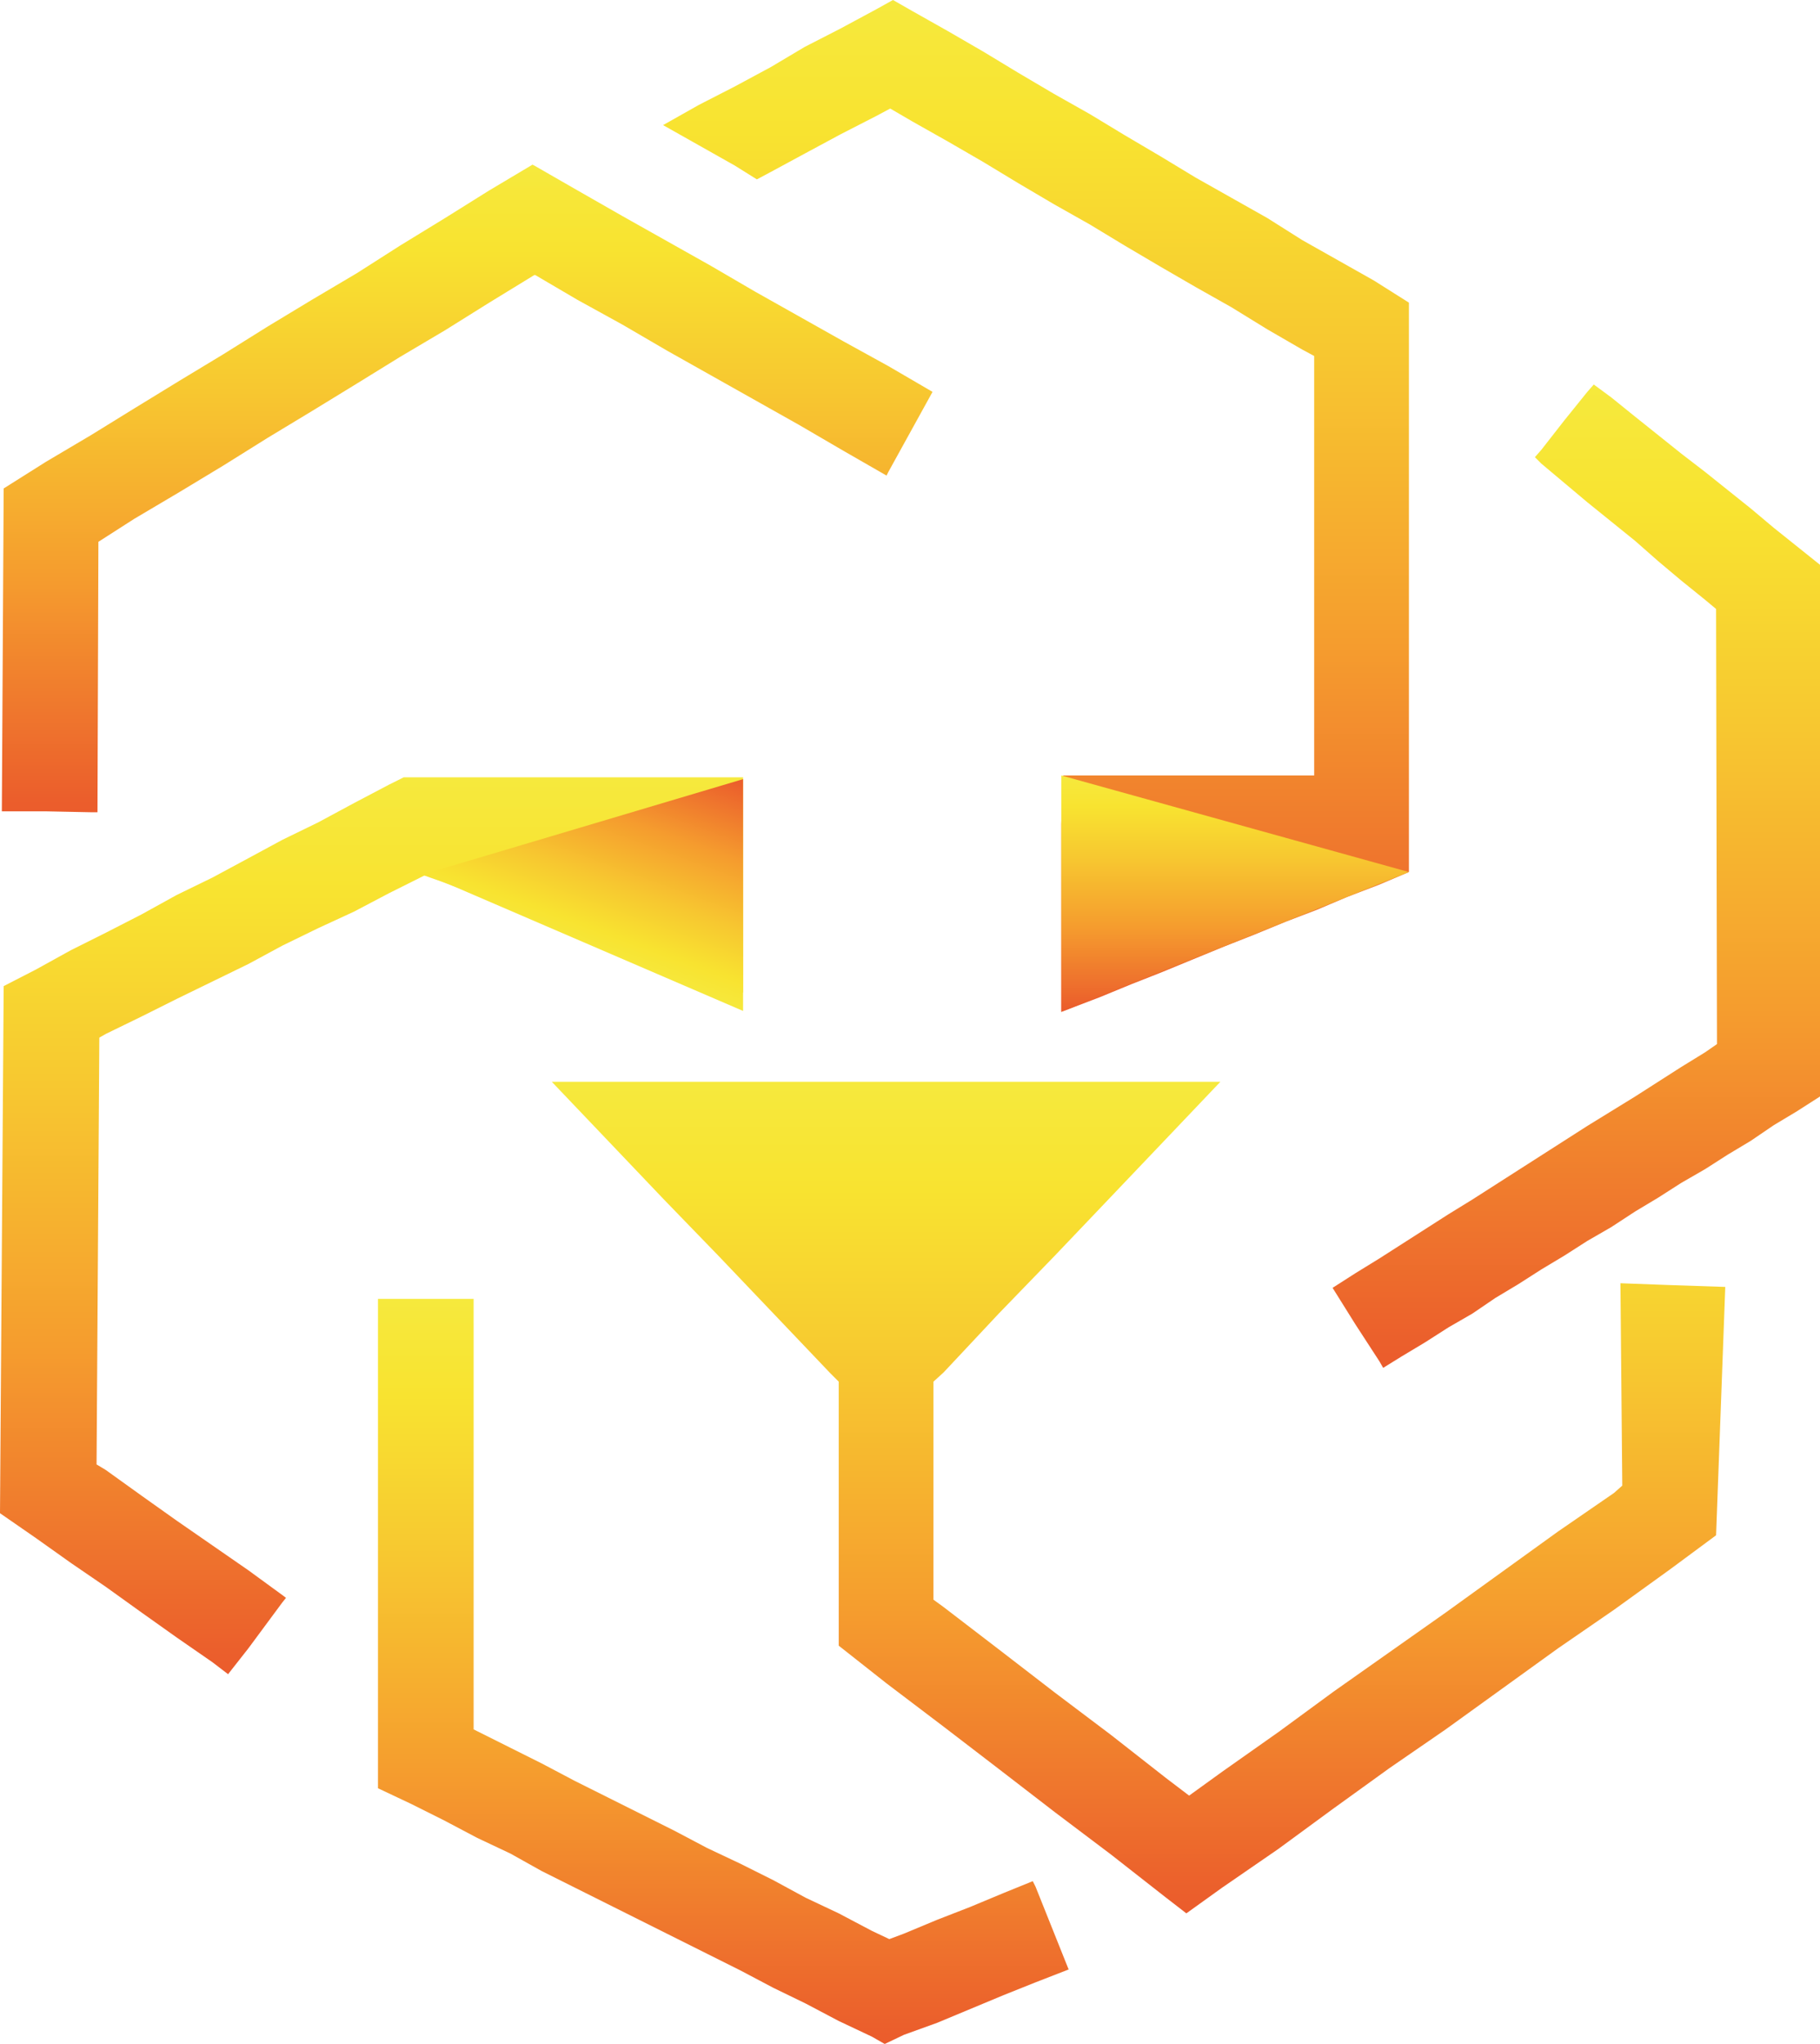
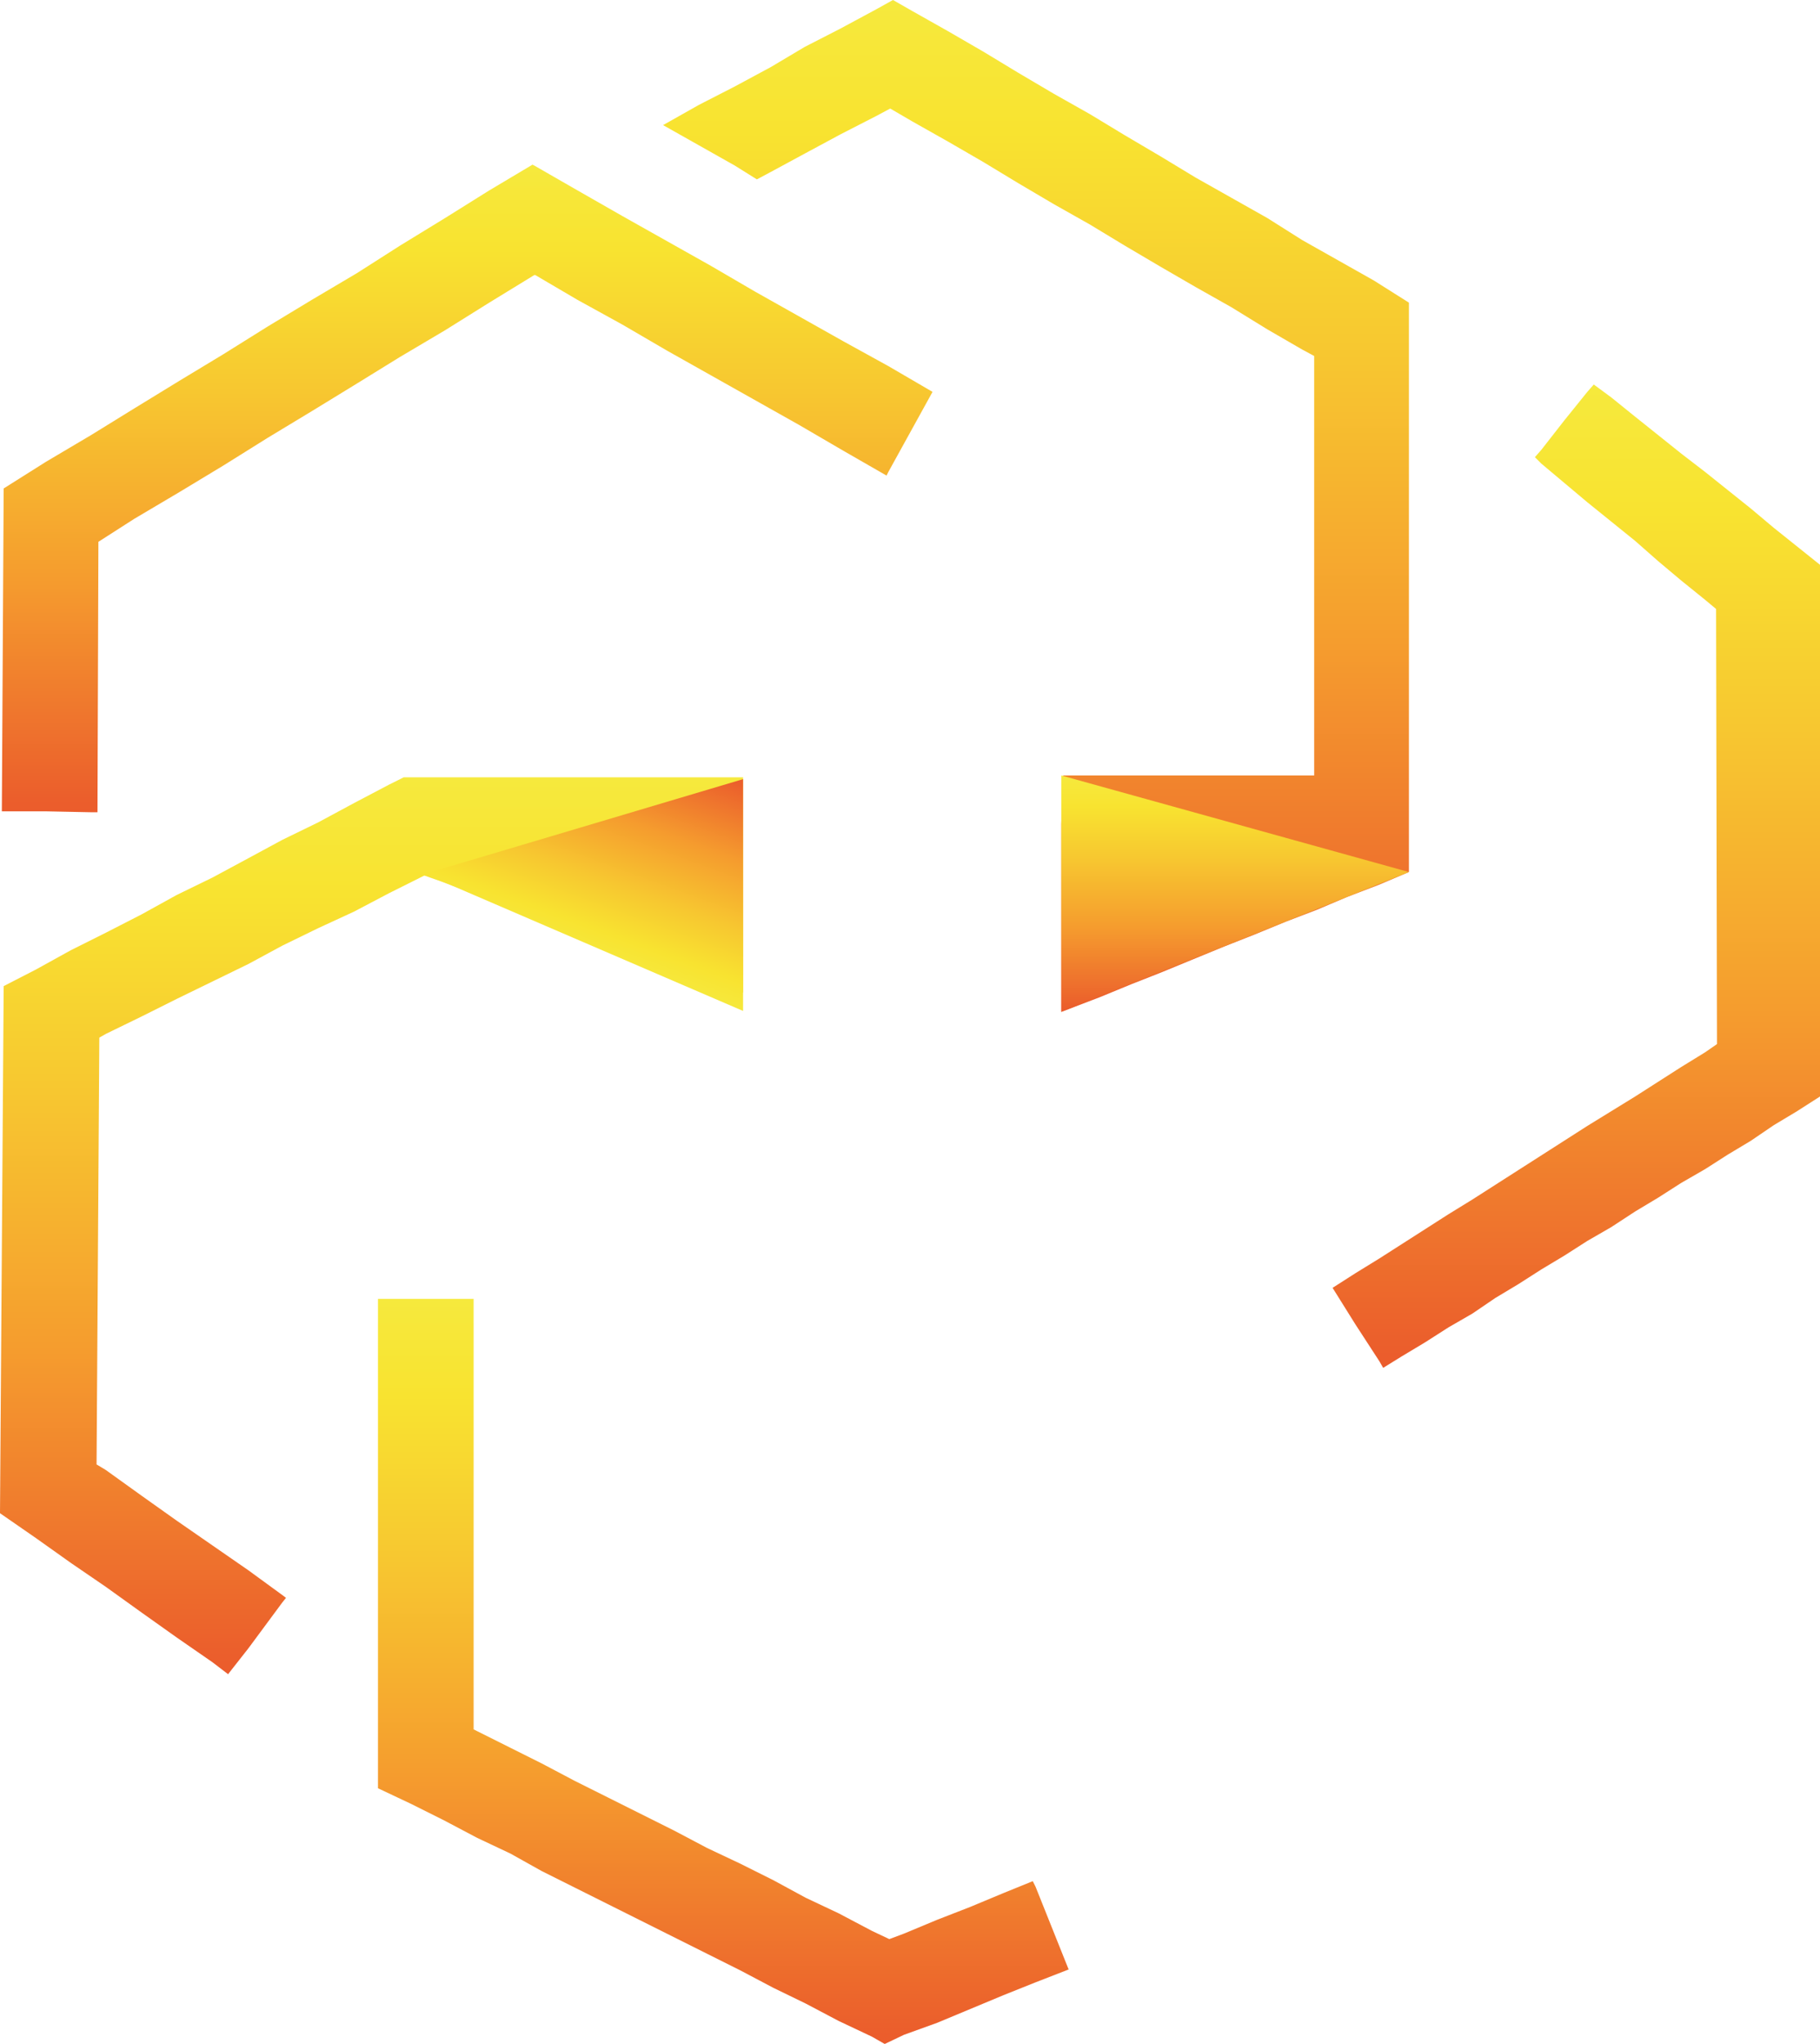
<svg xmlns="http://www.w3.org/2000/svg" version="1.1" id="Layer_1" x="0px" y="0px" viewBox="0 0 197.9 222.2" style="enable-background:new 0 0 197.9 222.2;" xml:space="preserve">
  <style type="text/css">

	.st0{fill:url(#SVGID_1_);}

	.st1{fill:url(#SVGID_2_);}

	.st2{fill:url(#SVGID_3_);}

	.st3{fill:url(#SVGID_4_);}

	.st4{fill:url(#SVGID_5_);}

	.st5{fill:url(#SVGID_6_);}

	.st6{fill:url(#SVGID_7_);}

	.st7{fill:url(#SVGID_8_);}

</style>
  <title>LEO</title>
  <linearGradient id="SVGID_1_" gradientUnits="userSpaceOnUse" x1="56.195" y1="700.57" x2="56.195" y2="798" gradientTransform="matrix(1 0 0 1 -15.82 -616.04)">
    <stop offset="0" style="stop-color:#F6E93D" />
    <stop offset="0.13" style="stop-color:#F8E330" />
    <stop offset="0.35" style="stop-color:#F7C730" />
    <stop offset="0.64" style="stop-color:#F59C2E" />
    <stop offset="0.98" style="stop-color:#EB5E2C" />
    <stop offset="1" style="stop-color:#EB5C2C" />
  </linearGradient>
  <polygon class="st0" points="46.1,95.2 46.2,95.2 47.9,95.8 49.5,96.4 51.2,96.9 52.8,97.6 54.5,98.2 56.1,98.8 57.8,99.4 59.4,100    61,100.6 62.6,101.2 64.3,101.8 65.9,102.5 67.6,103 69.2,103.6 70.9,104.2 72.5,104.9 74.2,105.5 75.8,106 77.4,106.6 79.1,107.3    80.8,107.9 80.8,105.3 80.8,104.9 80.8,102.8 80.8,102.8 80.8,101.3 80.8,100.2 80.8,97.6 80.8,95.1 80.8,92.5 80.8,90 80.8,87.3    80.8,84.8 80.8,84.5 80.8,84.5 80.8,84.5 78.8,84.5 76.9,84.5 76.9,84.5 76.7,84.5 74.6,84.5 73,84.5 73,84.5 72.4,84.5 70.3,84.5    69.2,84.5 69.2,84.5 68.1,84.5 65.9,84.5 65.3,84.5 65.3,84.5 63.8,84.5 61.7,84.5 61.6,84.5 61.5,84.5 59.5,84.5 57.7,84.5    57.7,84.5 57.4,84.5 55.2,84.5 53.8,84.5 53.8,84.5 50,84.5 50,84.5 46.2,84.5 46.1,84.5 43.9,84.5 42.3,85.3 38.5,87.3 34.6,89.4    30.7,91.3 27,93.3 23.1,95.4 19.2,97.3 15.4,99.4 11.5,101.4 7.7,103.3 3.9,105.4 0.4,107.2 0,164.5 3.9,167.2 7.7,169.9    11.5,172.5 15.4,175.3 19.2,178 23.1,180.7 24.8,182 27,179.2 30.7,174.2 31.1,173.7 30.7,173.4 27,170.7 23.1,168 19.2,165.3    15.4,162.6 11.5,159.8 10.5,159.2 10.8,112.8 11.5,112.4 15.4,110.5 19.2,108.6 23.1,106.7 27,104.8 30.7,102.8 34.6,100.9    38.5,99.1 42.3,97.1 " />
  <linearGradient id="SVGID_2_" gradientUnits="userSpaceOnUse" x1="94.485" y1="757.28" x2="94.485" y2="838.23" gradientTransform="matrix(1 0 0 1 -15.82 -616.04)">
    <stop offset="0" style="stop-color:#F6E93D" />
    <stop offset="0.13" style="stop-color:#F8E330" />
    <stop offset="0.35" style="stop-color:#F7C730" />
    <stop offset="0.64" style="stop-color:#F59C2E" />
    <stop offset="0.98" style="stop-color:#EB5E2C" />
    <stop offset="1" style="stop-color:#EB5C2C" />
  </linearGradient>
  <polygon class="st1" points="112.3,204.5 109.1,205.8 105.5,207.3 101.9,208.7 98.3,210.2 96.7,210.8 94.8,209.9 91.2,208    87.6,206.3 84.1,204.4 80.5,202.6 76.9,200.9 73.3,199 69.7,197.2 66.1,195.4 62.5,193.6 58.9,191.7 55.5,190 51.9,188.2 51.5,188    51.5,141.2 48.3,141.2 44.7,141.2 41.1,141.2 41.1,194.4 44.7,196.1 48.3,197.9 51.9,199.8 55.5,201.5 58.9,203.4 62.5,205.2    66.1,207 69.7,208.8 73.3,210.6 76.9,212.4 80.5,214.2 84.1,216.1 87.6,217.8 91.2,219.7 94.8,221.4 96.2,222.2 98.3,221.2    101.9,219.9 105.5,218.4 109.1,216.9 112.6,215.5 116.2,214.1 112.6,205.1 " />
  <linearGradient id="SVGID_3_" gradientUnits="userSpaceOnUse" x1="139.615" y1="733.63" x2="139.615" y2="824.07" gradientTransform="matrix(1 0 0 1 -15.82 -616.04)">
    <stop offset="0" style="stop-color:#F6E93D" />
    <stop offset="0.13" style="stop-color:#F8E330" />
    <stop offset="0.35" style="stop-color:#F7C730" />
    <stop offset="0.64" style="stop-color:#F59C2E" />
    <stop offset="0.98" style="stop-color:#EB5E2C" />
    <stop offset="1" style="stop-color:#EB5C2C" />
  </linearGradient>
-   <polygon class="st2" points="176.2,139.5 176.4,161.5 175.5,162.3 169.4,166.5 163.3,170.9 157.2,175.3 151.1,179.6 145,183.9    139,188.3 132.9,192.6 129.3,195.2 126.8,193.3 120.8,188.6 114.7,184 108.6,179.3 102.6,174.7 101.5,173.9 101.5,150.2    102.6,149.2 108.6,142.8 114.7,136.5 120.8,130.1 126.8,123.8 132.7,117.6 126.8,117.6 120.8,117.6 114.7,117.6 108.6,117.6    102.6,117.6 96.4,117.6 90.3,117.6 84.3,117.6 78.2,117.6 72.1,117.6 66.1,117.6 60,117.6 66.1,124 72.1,130.3 78.2,136.6 84.3,143    90.3,149.3 91.2,150.2 91.2,178.9 96.4,183 102.6,187.7 108.6,192.3 114.7,197 120.8,201.6 126.8,206.3 129,208 132.9,205.2    139,201 145,196.6 151.1,192.2 157.2,188 163.3,183.6 169.4,179.2 175.5,175 181.6,170.6 186.6,166.9 187.6,139.9 181.6,139.7 " />
  <linearGradient id="SVGID_4_" gradientUnits="userSpaceOnUse" x1="66.615" y1="633.97" x2="66.615" y2="704.35" gradientTransform="matrix(1 0 0 1 -15.82 -616.04)">
    <stop offset="0" style="stop-color:#F6E93D" />
    <stop offset="0.13" style="stop-color:#F8E330" />
    <stop offset="0.35" style="stop-color:#F7C730" />
    <stop offset="0.64" style="stop-color:#F59C2E" />
    <stop offset="0.98" style="stop-color:#EB5E2C" />
    <stop offset="1" style="stop-color:#EB5C2C" />
  </linearGradient>
  <polygon class="st3" points="9.9,88.3 10.6,88.3 10.7,58.9 14.6,56.4 19.5,53.5 24.3,50.6 29.1,47.6 33.9,44.7 38.8,41.7 43.5,38.8    48.4,35.9 53.2,32.9 58.1,29.9 58.2,29.9 62.8,32.6 67.7,35.3 72.5,38.1 77.3,40.8 82.1,43.5 86.9,46.2 91.7,49 96.4,51.7    96.6,51.3 101.4,42.6 96.6,39.8 91.7,37.1 86.9,34.4 82.1,31.7 77.3,28.9 72.5,26.2 67.7,23.5 62.8,20.7 58.1,18 57.9,17.9    53.2,20.7 48.4,23.7 43.5,26.7 38.8,29.7 33.9,32.6 29.1,35.5 24.3,38.5 19.5,41.4 14.6,44.4 9.9,47.3 5,50.2 0.4,53.1 0.2,88.2    5,88.2 " />
  <linearGradient id="SVGID_5_" gradientUnits="userSpaceOnUse" x1="187.26" y1="657.82" x2="187.26" y2="764.75" gradientTransform="matrix(1 0 0 1 -15.82 -616.04)">
    <stop offset="0" style="stop-color:#F6E93D" />
    <stop offset="0.13" style="stop-color:#F8E330" />
    <stop offset="0.35" style="stop-color:#F7C730" />
    <stop offset="0.64" style="stop-color:#F59C2E" />
    <stop offset="0.98" style="stop-color:#EB5E2C" />
    <stop offset="1" style="stop-color:#EB5C2C" />
  </linearGradient>
  <polygon class="st4" points="197.9,61.4 195.4,59.4 192.9,57.4 190.4,55.3 187.9,53.3 185.4,51.3 182.8,49.3 180.3,47.3 177.8,45.3    175.2,43.2 173.3,41.8 172.6,42.6 170.1,45.7 167.6,48.9 166.9,49.7 167.6,50.4 170.1,52.5 172.6,54.6 175.2,56.7 177.8,58.8    180.3,61 182.8,63.1 185.4,65.2 186.6,66.2 186.7,113.5 185.4,114.4 182.8,116 180.3,117.6 177.8,119.2 175.2,120.8 172.6,122.4    170.1,124 167.6,125.6 165.1,127.2 162.6,128.8 160.1,130.4 157.5,132 155,133.6 152.5,135.2 150,136.8 147.4,138.4 144.9,140    147.4,144 150,148 150.4,148.7 152.5,147.4 155,145.9 157.5,144.3 160.1,142.8 162.6,141.1 165.1,139.6 167.6,138 170.1,136.5    172.6,134.9 175.2,133.4 177.8,131.7 180.3,130.2 182.8,128.6 185.4,127.1 187.9,125.5 190.4,124 192.9,122.3 195.4,120.8    197.9,119.2 " />
  <linearGradient id="SVGID_6_" gradientUnits="userSpaceOnUse" x1="128.46" y1="616.04" x2="128.46" y2="726.07" gradientTransform="matrix(1 0 0 1 -15.82 -616.04)">
    <stop offset="0" style="stop-color:#F6E93D" />
    <stop offset="0.13" style="stop-color:#F8E330" />
    <stop offset="0.35" style="stop-color:#F7C730" />
    <stop offset="0.64" style="stop-color:#F59C2E" />
    <stop offset="0.98" style="stop-color:#EB5E2C" />
    <stop offset="1" style="stop-color:#EB5C2C" />
  </linearGradient>
  <polyline class="st5" points="115.4,89.6 115.4,92.2 115.4,94.8 115.4,97.4 115.4,100.1 115.4,102.8 115.4,105.4 115.4,108    115.4,110 116.2,109.7 119.6,108.4 123,107 126.3,105.7 129.7,104.3 133.1,102.9 136.4,101.6 139.8,100.2 143.2,98.9 146.5,97.5    149.9,96.2 153.2,94.8 153.2,92.2 153.2,92.2 153.2,91.2 153.2,84.3 153.2,32.9 149.4,30.5 145.5,28.3 141.6,26.1 137.8,23.7    133.9,21.5 130,19.3 126.2,17 122.3,14.7 118.5,12.4 114.6,10.2 110.7,7.9 106.9,5.6 103.1,3.4 99.2,1.2 97.1,0 95.3,1 91.4,3.1    87.5,5.1 83.8,7.3 79.9,9.4 76,11.4 72.1,13.6 76,15.8 79.9,18 82.3,19.5 83.8,18.7 87.5,16.7 91.4,14.6 95.3,12.6 96.8,11.8    99.2,13.2 103.1,15.4 106.9,17.6 110.7,19.9 114.6,22.2 118.5,24.4 122.3,26.7 126.2,29 130,31.2 133.9,33.4 137.8,35.8 141.6,38    142.9,38.7 142.9,84.3 142,84.3 141.6,84.3 139.8,84.3 137.8,84.3 137.6,84.3 135.3,84.3 133.9,84.3 133.1,84.3 130.9,84.3    130,84.3 128.7,84.3 126.5,84.3 126.2,84.3 124.3,84.3 122.3,84.3 122.1,84.3 119.8,84.3 118.5,84.3 117.6,84.3 115.9,84.3    115.6,84.3 " />
  <linearGradient id="SVGID_7_" gradientUnits="userSpaceOnUse" x1="150.08" y1="700.41" x2="150.08" y2="726.1" gradientTransform="matrix(1 0 0 1 -15.82 -616.04)">
    <stop offset="0" style="stop-color:#F6E93D" />
    <stop offset="0.13" style="stop-color:#F8E330" />
    <stop offset="0.35" style="stop-color:#F7C730" />
    <stop offset="0.64" style="stop-color:#F59C2E" />
    <stop offset="0.98" style="stop-color:#EB5E2C" />
    <stop offset="1" style="stop-color:#EB5C2C" />
  </linearGradient>
  <polyline class="st6" points="115.4,110 153.2,94.8 115.4,84.3 " />
  <linearGradient id="SVGID_8_" gradientUnits="userSpaceOnUse" x1="78.903" y1="719.687" x2="87.063" y2="697.267" gradientTransform="matrix(1 0 0 1 -15.82 -616.04)">
    <stop offset="0" style="stop-color:#F6E93D" />
    <stop offset="0.13" style="stop-color:#F8E330" />
    <stop offset="0.35" style="stop-color:#F7C730" />
    <stop offset="0.64" style="stop-color:#F59C2E" />
    <stop offset="0.98" style="stop-color:#EB5E2C" />
    <stop offset="1" style="stop-color:#EB5C2C" />
  </linearGradient>
  <polyline class="st7" points="80.8,110 80.8,84.7 46.2,95 80.8,109.9 " />
</svg>